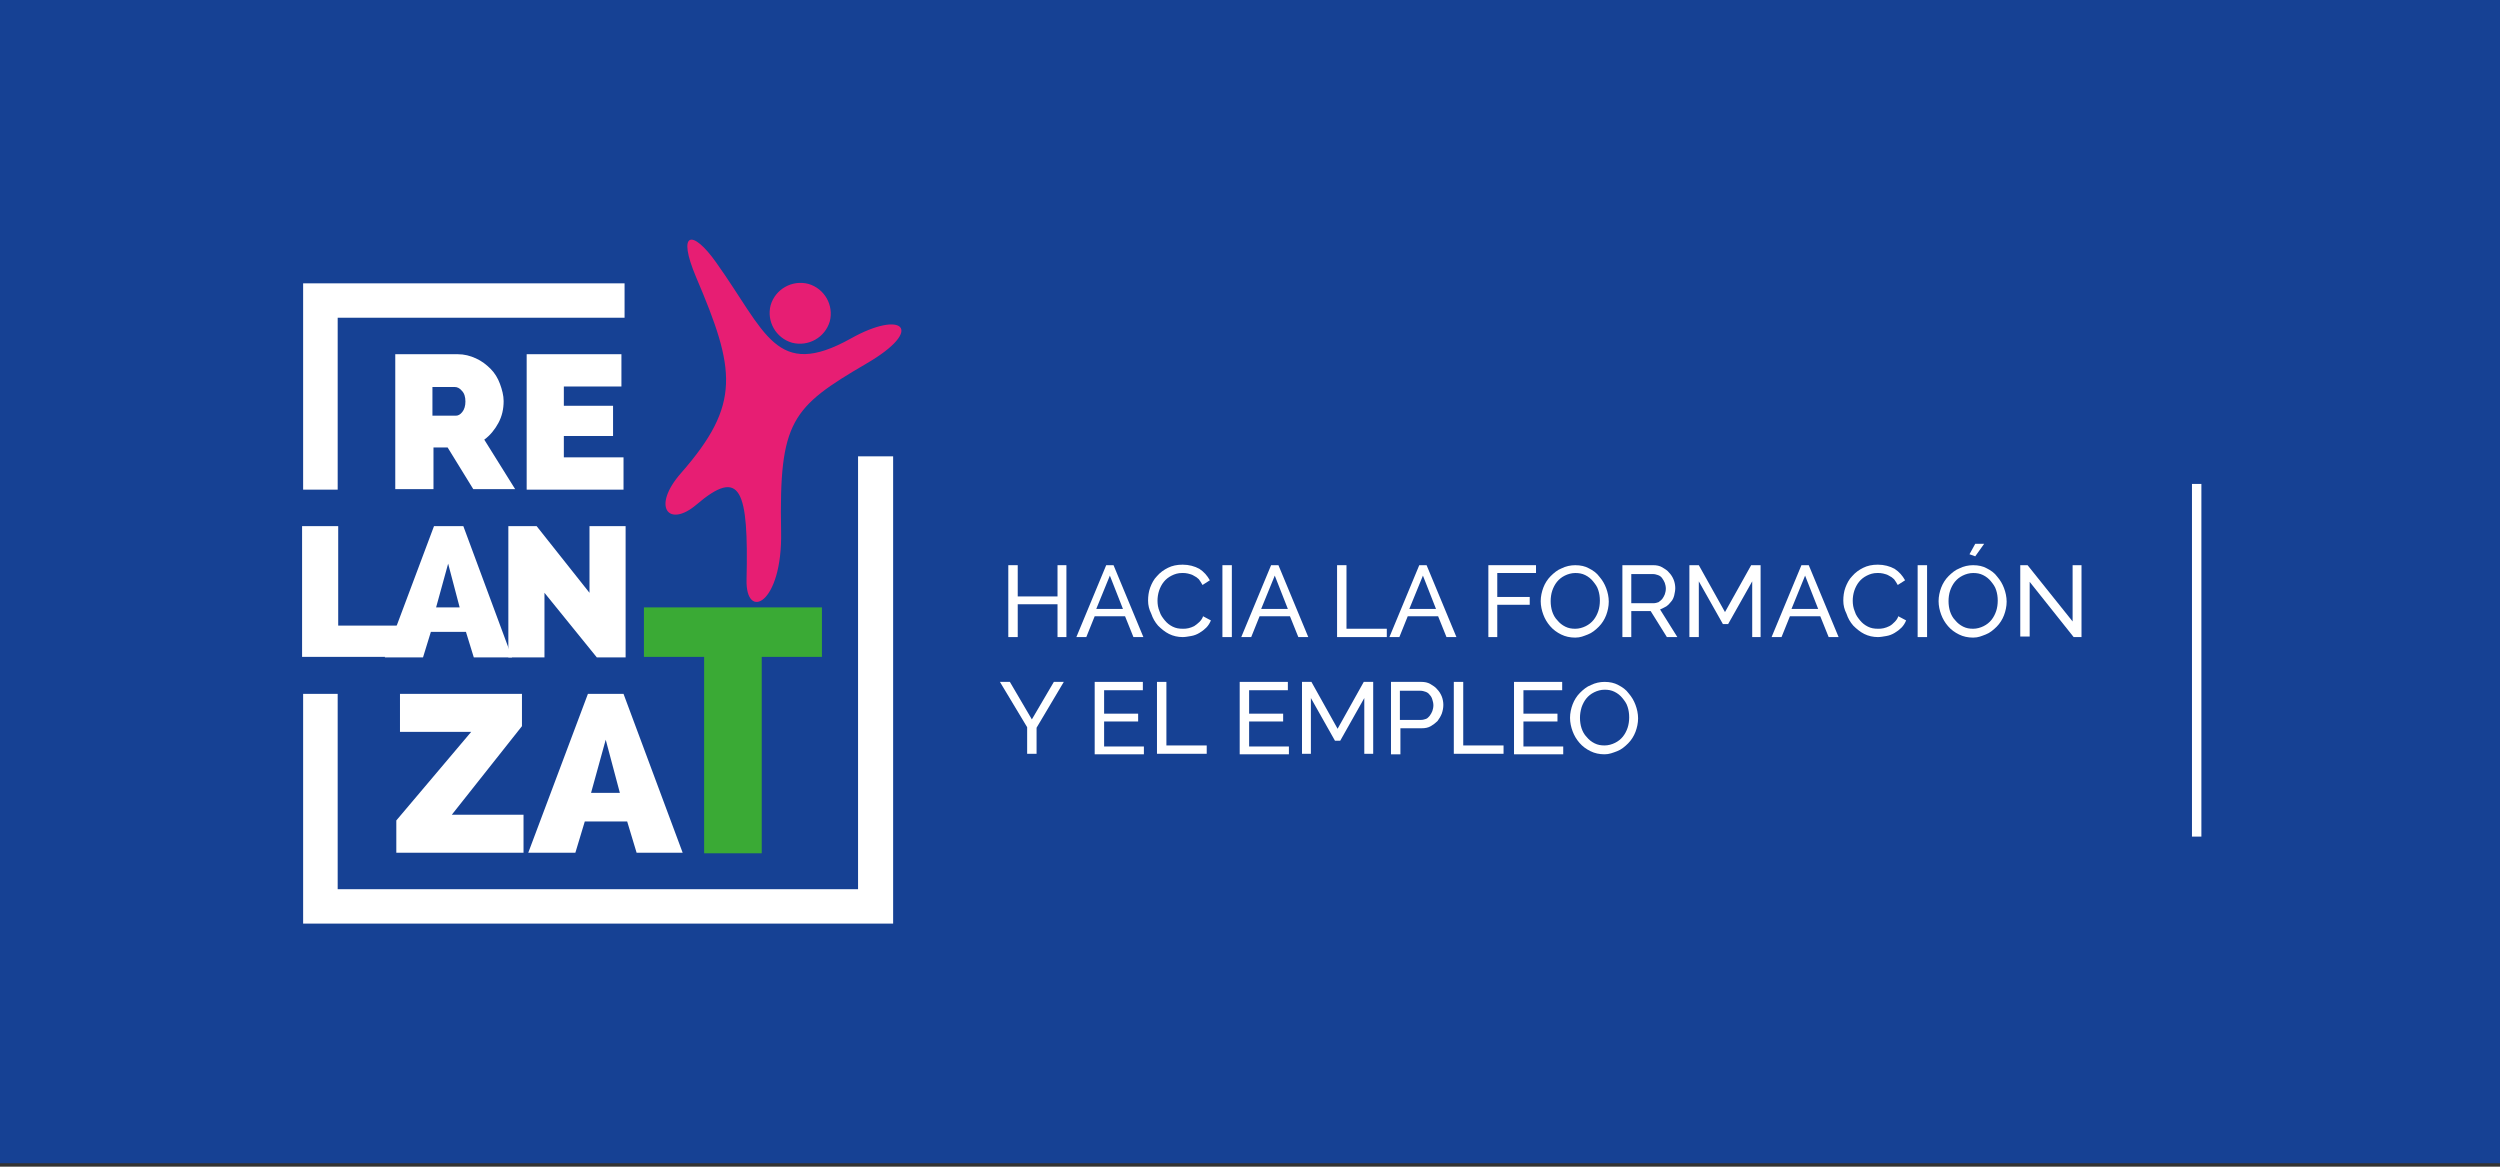
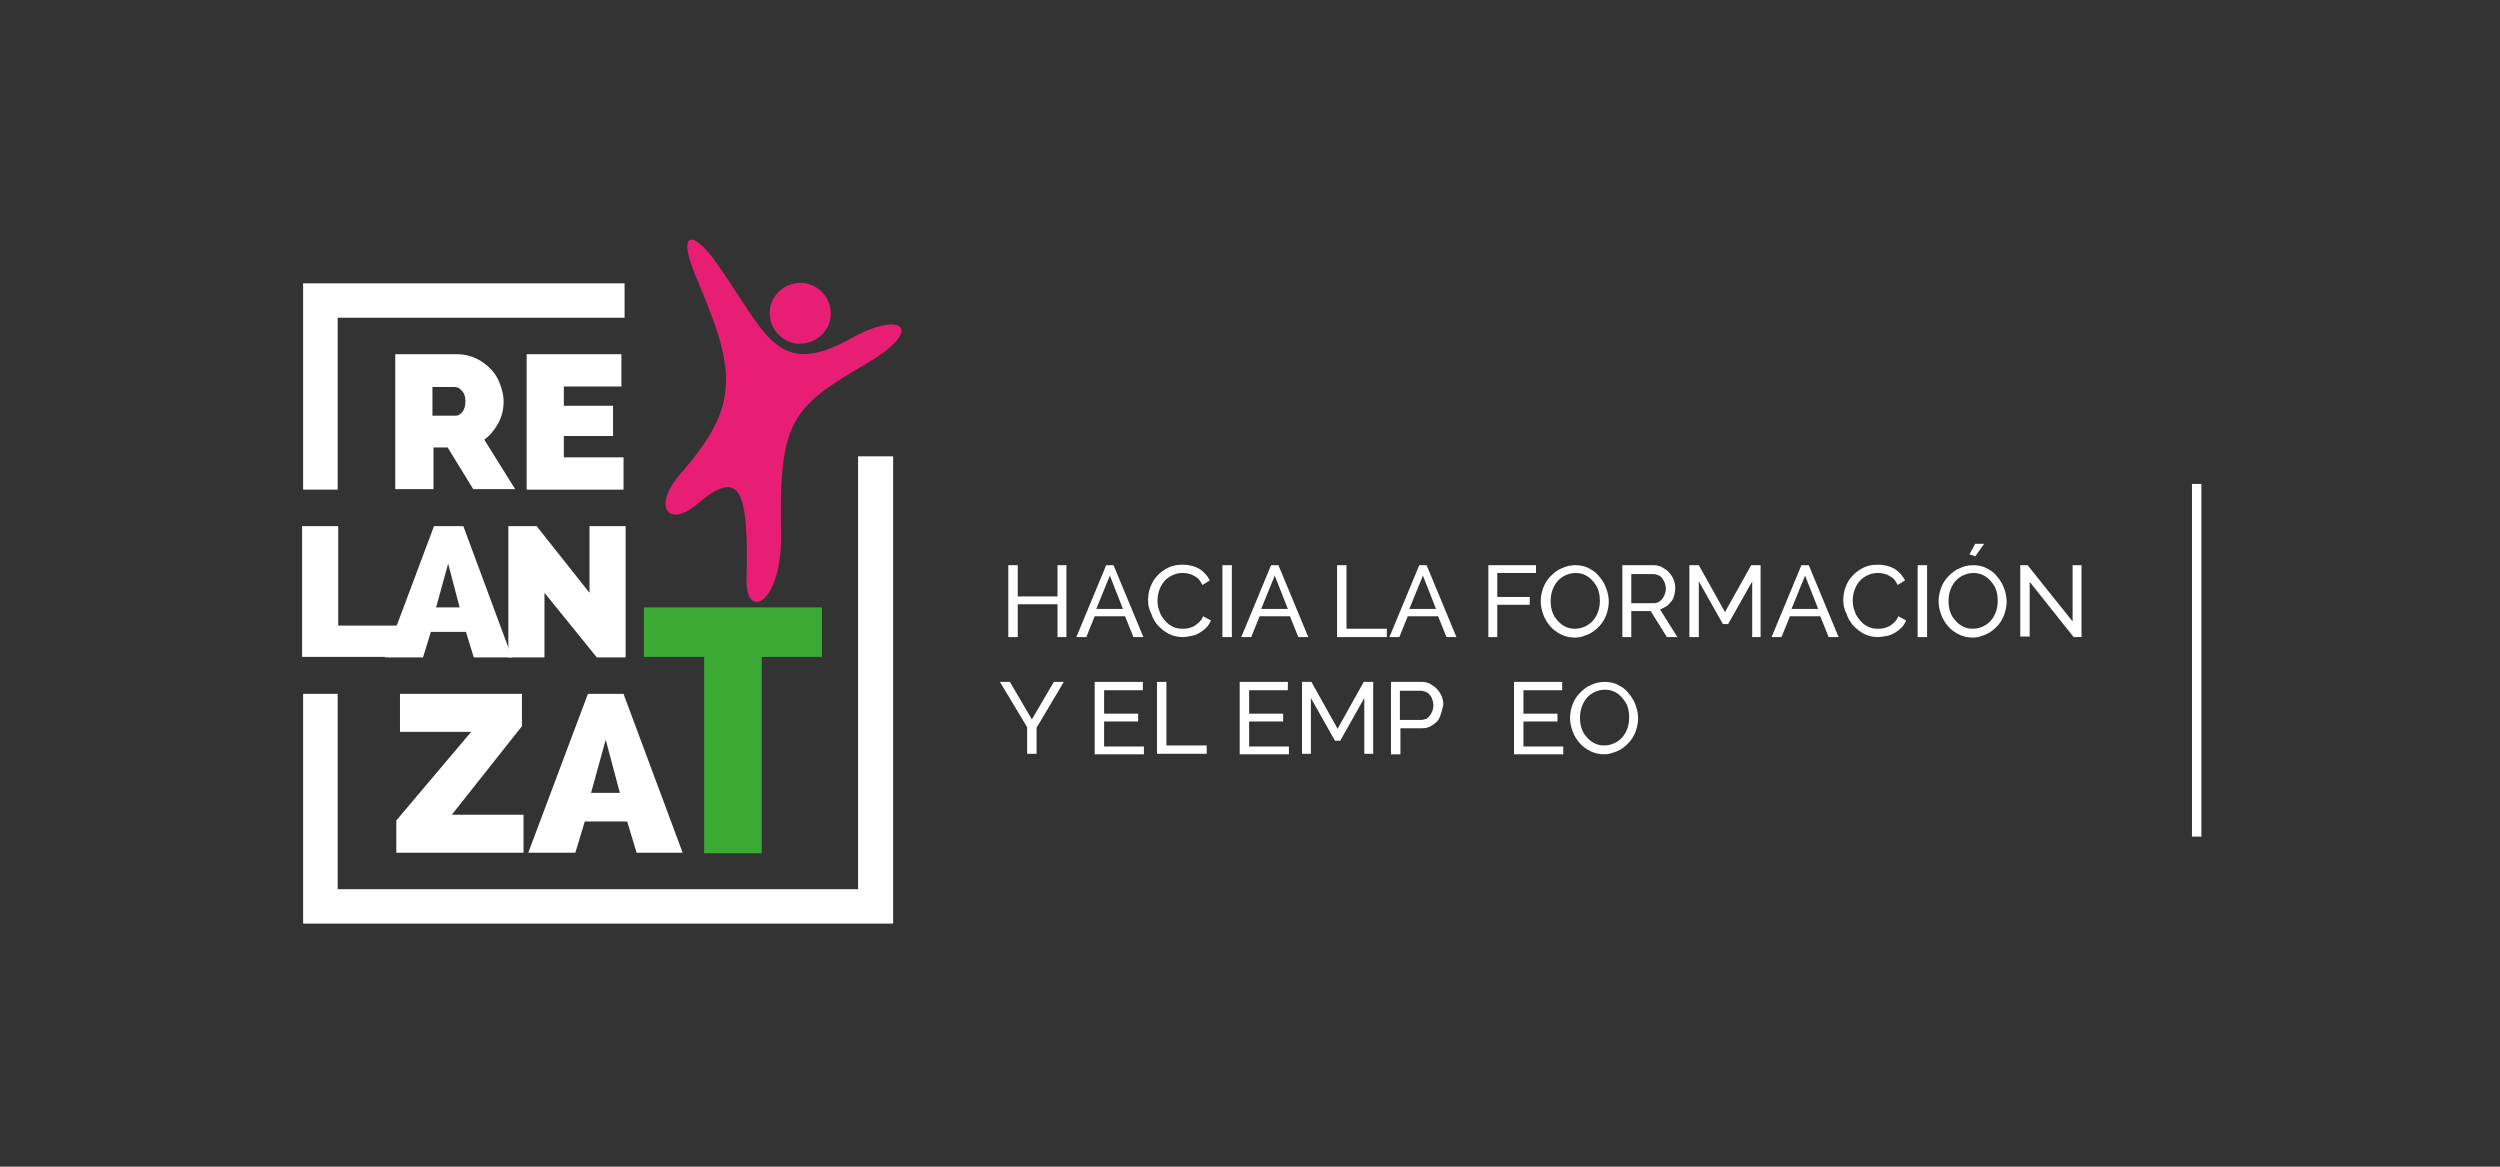
<svg xmlns="http://www.w3.org/2000/svg" width="720" height="336" viewBox="0 0 720 336" fill="none">
  <rect x="0" y="0" width="720" height="336" fill="#333333" stroke="none" />
-   <rect width="720" height="335.006" fill="#164194" />
  <g clip-path="url(#clip0_911_5720)">
    <path d="M634 139.366H631.287V240.942H634V139.366Z" fill="white" />
    <path d="M307.127 162.772V183.478H304.565V174.025H293.105V183.478H290.392V162.772H293.105V171.775H304.565V162.772H307.127Z" fill="white" />
    <path d="M309.992 183.478L318.587 162.772H320.696L329.292 183.478H326.427L324.014 177.476H315.27L312.856 183.478H309.992ZM319.642 165.773L315.722 175.376H323.412L319.642 165.773Z" fill="white" />
    <path d="M330.646 172.976C330.646 171.776 330.797 170.426 331.25 169.225C331.703 168.025 332.305 166.825 333.211 165.925C334.114 164.874 335.169 164.124 336.377 163.524C337.583 162.924 338.939 162.624 340.598 162.624C342.408 162.624 344.066 163.074 345.423 163.824C346.78 164.724 347.684 165.775 348.438 167.125L346.327 168.475C346.025 167.875 345.574 167.275 345.272 166.825C344.819 166.375 344.368 166.075 343.764 165.775C343.312 165.474 342.71 165.324 342.106 165.174C341.502 165.024 341.051 165.024 340.447 165.024C339.241 165.024 338.336 165.324 337.432 165.775C336.528 166.225 335.773 166.825 335.169 167.575C334.567 168.325 334.114 169.225 333.813 170.126C333.513 171.026 333.362 172.076 333.362 172.976C333.362 174.027 333.513 175.077 333.964 176.127C334.265 177.177 334.869 177.928 335.471 178.678C336.075 179.428 336.828 180.028 337.734 180.478C338.638 180.928 339.543 181.078 340.598 181.078C341.202 181.078 341.653 181.078 342.257 180.928C342.859 180.778 343.312 180.628 343.915 180.328C344.366 180.028 344.97 179.578 345.423 179.128C345.876 178.678 346.327 178.078 346.478 177.478L348.74 178.678C348.438 179.428 347.986 180.178 347.384 180.778C346.78 181.379 346.176 181.829 345.423 182.279C344.668 182.729 343.915 183.029 343.01 183.179C342.106 183.329 341.351 183.479 340.598 183.479C339.241 183.479 337.885 183.179 336.679 182.579C335.471 181.979 334.416 181.078 333.513 180.178C332.607 179.128 332.005 178.078 331.552 176.727C330.948 175.527 330.646 174.327 330.646 172.976Z" fill="white" />
    <path d="M352.056 183.478V162.772H354.771V183.478H352.056Z" fill="white" />
    <path d="M357.485 183.478L366.078 162.772H368.189L376.783 183.478H373.918L371.507 177.476H362.761L360.349 183.478H357.485ZM367.135 165.773L363.213 175.376H370.903L367.135 165.773Z" fill="white" />
    <path d="M385.076 183.478V162.772H387.789V181.077H399.4V183.478H385.076Z" fill="white" />
    <path d="M400.153 183.478L408.748 162.772H410.857L419.452 183.478H416.586L414.175 177.476H405.43L403.017 183.478H400.153ZM409.803 165.773L405.881 175.376H413.571L409.803 165.773Z" fill="white" />
    <path d="M428.649 183.478V162.772H442.37V165.023H431.212V171.925H440.56V174.175H431.212V183.478H428.649Z" fill="white" />
    <path d="M453.678 183.631C452.171 183.631 450.814 183.331 449.606 182.731C448.4 182.131 447.346 181.381 446.44 180.331C445.536 179.28 444.932 178.23 444.481 177.03C444.028 175.829 443.726 174.479 443.726 173.129C443.726 171.778 444.028 170.428 444.481 169.228C444.932 168.027 445.687 166.827 446.591 165.927C447.496 165.027 448.551 164.126 449.757 163.676C450.963 163.076 452.321 162.776 453.678 162.776C455.186 162.776 456.543 163.076 457.597 163.676C458.803 164.277 459.86 165.027 460.613 166.077C461.519 167.127 462.12 168.178 462.573 169.378C463.026 170.578 463.326 171.928 463.326 173.279C463.326 174.629 463.026 175.98 462.573 177.18C462.12 178.38 461.368 179.58 460.462 180.481C459.558 181.381 458.503 182.281 457.295 182.731C456.09 183.181 455.186 183.631 453.678 183.631ZM446.591 173.129C446.591 174.179 446.742 175.229 447.044 176.13C447.346 177.03 447.798 177.93 448.551 178.68C449.155 179.43 449.908 180.031 450.814 180.481C451.718 180.931 452.621 181.081 453.678 181.081C454.733 181.081 455.788 180.781 456.694 180.331C457.597 179.881 458.352 179.28 458.954 178.53C459.558 177.78 460.011 176.88 460.311 175.98C460.613 175.079 460.764 174.029 460.764 172.979C460.764 171.928 460.613 170.878 460.311 169.978C460.011 168.928 459.407 168.178 458.803 167.427C458.201 166.677 457.446 166.077 456.543 165.627C455.637 165.177 454.733 165.027 453.678 165.027C452.621 165.027 451.567 165.327 450.663 165.777C449.757 166.227 449.004 166.827 448.4 167.577C447.798 168.328 447.346 169.228 447.044 170.128C446.742 171.028 446.591 172.079 446.591 173.129Z" fill="white" />
    <path d="M467.247 183.481V162.776H476.142C477.046 162.776 477.952 162.926 478.705 163.376C479.46 163.826 480.213 164.277 480.665 164.877C481.269 165.477 481.72 166.227 482.022 166.977C482.324 167.727 482.475 168.628 482.475 169.378C482.475 170.128 482.324 170.728 482.173 171.478C482.022 172.079 481.72 172.829 481.269 173.279C480.816 173.879 480.364 174.329 479.913 174.629C479.46 174.929 478.705 175.229 478.103 175.529L483.077 183.481H480.062L475.388 175.98H469.81V183.481H467.247ZM469.81 173.729H476.142C476.746 173.729 477.197 173.579 477.65 173.429C478.103 173.129 478.405 172.829 478.705 172.529C479.007 172.079 479.309 171.628 479.46 171.178C479.611 170.728 479.762 170.128 479.762 169.528C479.762 168.928 479.611 168.328 479.46 167.877C479.309 167.427 479.007 166.977 478.705 166.527C478.405 166.077 477.952 165.777 477.499 165.627C477.046 165.477 476.595 165.327 475.991 165.327H469.81V173.729Z" fill="white" />
    <path d="M504.637 183.481V167.427L497.703 179.73H496.195L489.259 167.427V183.481H486.545V162.776H489.259L496.797 176.28L504.335 162.776H507.051V183.481H504.637Z" fill="white" />
    <path d="M510.217 183.481L518.812 162.776H520.922L529.517 183.481H526.653L524.239 177.48H515.495L513.082 183.481H510.217ZM519.867 165.777L515.948 175.379H523.637L519.867 165.777Z" fill="white" />
    <path d="M530.872 172.976C530.872 171.776 531.023 170.426 531.476 169.225C531.929 168.025 532.531 166.825 533.436 165.925C534.34 164.874 535.395 164.124 536.603 163.524C537.809 162.924 539.165 162.624 540.824 162.624C542.634 162.624 544.292 163.074 545.649 163.824C547.006 164.724 547.909 165.775 548.664 167.125L546.553 168.475C546.251 167.875 545.8 167.275 545.498 166.825C545.045 166.375 544.592 166.075 543.99 165.775C543.537 165.474 542.935 165.324 542.332 165.174C541.728 165.024 541.277 165.024 540.673 165.024C539.467 165.024 538.561 165.324 537.658 165.775C536.754 166.225 535.999 166.825 535.395 167.575C534.793 168.325 534.34 169.225 534.038 170.126C533.738 171.026 533.587 172.076 533.587 172.976C533.587 174.027 533.738 175.077 534.189 176.127C534.491 177.177 535.095 177.928 535.697 178.678C536.301 179.428 537.054 180.028 537.96 180.478C538.863 180.928 539.769 181.078 540.824 181.078C541.428 181.078 541.879 181.078 542.483 180.928C543.084 180.778 543.537 180.628 544.141 180.328C544.743 180.028 545.196 179.578 545.649 179.128C546.102 178.678 546.553 178.078 546.704 177.478L548.966 178.678C548.664 179.428 548.211 180.178 547.609 180.778C547.006 181.379 546.402 181.829 545.649 182.279C544.894 182.729 544.141 183.029 543.235 183.179C542.332 183.329 541.577 183.479 540.824 183.479C539.467 183.479 538.111 183.179 536.903 182.579C535.697 181.979 534.642 181.078 533.738 180.178C532.833 179.128 532.231 178.078 531.778 176.727C531.174 175.527 530.872 174.327 530.872 172.976Z" fill="white" />
    <path d="M552.281 183.481V162.776H554.997V183.481H552.281Z" fill="white" />
    <path d="M568.264 183.63C566.756 183.63 565.399 183.33 564.194 182.73C562.986 182.13 561.931 181.38 561.027 180.33C560.122 179.279 559.52 178.229 559.067 177.029C558.614 175.828 558.314 174.478 558.314 173.128C558.314 171.778 558.614 170.427 559.067 169.227C559.52 168.027 560.273 166.826 561.178 165.926C562.082 165.026 563.137 164.126 564.345 163.675C565.55 163.075 566.907 162.775 568.264 162.775C569.772 162.775 571.128 163.075 572.183 163.675C573.391 164.276 574.446 165.026 575.198 166.076C576.104 167.126 576.708 168.177 577.159 169.377C577.612 170.577 577.914 171.928 577.914 173.278C577.914 174.628 577.612 175.978 577.159 177.179C576.708 178.379 575.953 179.579 575.049 180.48C574.144 181.38 573.089 182.28 571.883 182.73C570.675 183.18 569.772 183.63 568.264 183.63ZM561.178 173.128C561.178 174.178 561.329 175.228 561.629 176.128C561.931 177.029 562.384 177.929 563.137 178.679C563.741 179.429 564.494 180.029 565.399 180.48C566.303 180.93 567.209 181.08 568.264 181.08C569.319 181.08 570.375 180.78 571.279 180.33C572.183 179.879 572.938 179.279 573.542 178.529C574.144 177.779 574.597 176.879 574.898 175.978C575.2 175.078 575.349 174.028 575.349 172.978C575.349 171.928 575.2 170.877 574.898 169.977C574.597 168.927 573.993 168.177 573.391 167.426C572.787 166.676 572.034 166.076 571.128 165.626C570.224 165.176 569.319 165.026 568.264 165.026C567.209 165.026 566.152 165.326 565.249 165.776C564.345 166.226 563.59 166.826 562.986 167.576C562.384 168.327 561.931 169.227 561.629 170.127C561.329 171.027 561.178 172.077 561.178 173.128ZM568.868 160.225L567.209 159.624L568.868 156.624H571.43L568.868 160.225Z" fill="white" />
    <path d="M584.548 167.577V183.331H581.835V162.776H583.945L596.912 178.98V162.776H599.474V183.481H597.214L584.548 167.577Z" fill="white" />
    <path d="M290.843 196.384L297.176 207.187L303.508 196.384H306.373L298.532 209.587V217.089H295.819V209.437L287.979 196.384H290.843Z" fill="white" />
    <path d="M329.441 214.839V217.239H315.27V196.384H329.141V198.785H317.983V205.536H327.784V207.787H317.983V214.989H329.441V214.839Z" fill="white" />
    <path d="M333.211 217.089V196.384H335.924V214.689H347.535V217.089H333.211Z" fill="white" />
    <path d="M371.205 214.839V217.239H357.032V196.384H370.903V198.785H359.747V205.536H369.546V207.787H359.747V214.989H371.205V214.839Z" fill="white" />
    <path d="M392.916 217.089V201.035L385.982 213.338H384.474L377.537 201.035V217.089H374.975V196.384H377.688L385.227 209.887L392.765 196.384H395.479V217.089H392.916Z" fill="white" />
-     <path d="M400.605 217.089V196.384H409.35C410.255 196.384 411.159 196.534 411.914 196.984C412.667 197.434 413.422 197.884 413.873 198.485C414.477 199.085 414.929 199.835 415.231 200.585C415.531 201.335 415.682 202.236 415.682 202.986C415.682 203.886 415.531 204.636 415.231 205.536C414.929 206.286 414.477 207.037 414.024 207.637C413.422 208.237 412.818 208.687 412.065 209.137C411.31 209.587 410.406 209.737 409.501 209.737H403.319V217.239H400.605V217.089ZM403.168 207.337H409.199C409.803 207.337 410.255 207.187 410.706 207.037C411.159 206.887 411.461 206.436 411.763 206.137C412.065 205.686 412.365 205.236 412.516 204.786C412.667 204.336 412.818 203.736 412.818 203.136C412.818 202.536 412.667 201.935 412.516 201.485C412.365 200.885 412.065 200.435 411.763 200.135C411.461 199.685 411.008 199.385 410.557 199.235C410.104 199.085 409.652 198.935 409.05 198.935H403.168V207.337Z" fill="white" />
-     <path d="M418.698 217.089V196.384H421.411V214.689H433.022V217.089H418.698Z" fill="white" />
+     <path d="M400.605 217.089V196.384H409.35C410.255 196.384 411.159 196.534 411.914 196.984C412.667 197.434 413.422 197.884 413.873 198.485C414.477 199.085 414.929 199.835 415.231 200.585C415.531 201.335 415.682 202.236 415.682 202.986C414.929 206.286 414.477 207.037 414.024 207.637C413.422 208.237 412.818 208.687 412.065 209.137C411.31 209.587 410.406 209.737 409.501 209.737H403.319V217.239H400.605V217.089ZM403.168 207.337H409.199C409.803 207.337 410.255 207.187 410.706 207.037C411.159 206.887 411.461 206.436 411.763 206.137C412.065 205.686 412.365 205.236 412.516 204.786C412.667 204.336 412.818 203.736 412.818 203.136C412.818 202.536 412.667 201.935 412.516 201.485C412.365 200.885 412.065 200.435 411.763 200.135C411.461 199.685 411.008 199.385 410.557 199.235C410.104 199.085 409.652 198.935 409.05 198.935H403.168V207.337Z" fill="white" />
    <path d="M450.21 214.839V217.239H436.037V196.384H449.908V198.785H438.75V205.536H448.551V207.787H438.75V214.989H450.21V214.839Z" fill="white" />
    <path d="M462.12 217.239C460.613 217.239 459.256 216.939 458.05 216.339C456.842 215.739 455.788 214.989 454.884 213.938C453.978 212.888 453.376 211.838 452.923 210.638C452.47 209.437 452.168 208.087 452.168 206.737C452.168 205.386 452.47 204.036 452.923 202.836C453.376 201.635 454.129 200.435 455.033 199.535C455.939 198.635 456.993 197.734 458.199 197.284C459.407 196.684 460.764 196.384 462.12 196.384C463.628 196.384 464.985 196.684 466.04 197.284C467.247 197.884 468.302 198.635 469.055 199.685C469.961 200.735 470.563 201.785 471.015 202.986C471.468 204.186 471.77 205.536 471.77 206.887C471.77 208.237 471.468 209.587 471.015 210.788C470.563 211.988 469.81 213.188 468.904 214.088C468 214.989 466.945 215.889 465.74 216.339C464.532 216.789 463.477 217.239 462.12 217.239ZM455.033 206.737C455.033 207.787 455.184 208.837 455.486 209.737C455.788 210.638 456.241 211.538 456.993 212.288C457.597 213.038 458.35 213.638 459.256 214.088C460.16 214.539 461.066 214.689 462.12 214.689C463.175 214.689 464.23 214.389 465.136 213.938C466.04 213.488 466.794 212.888 467.396 212.138C468 211.388 468.453 210.488 468.755 209.587C469.055 208.687 469.206 207.637 469.206 206.587C469.206 205.536 469.055 204.486 468.755 203.586C468.453 202.536 467.849 201.785 467.247 201.035C466.643 200.285 465.889 199.685 464.985 199.235C464.081 198.785 463.175 198.635 462.12 198.635C461.066 198.635 460.009 198.935 459.105 199.385C458.199 199.835 457.446 200.435 456.842 201.185C456.241 201.935 455.788 202.836 455.486 203.736C455.184 204.786 455.033 205.686 455.033 206.737Z" fill="white" />
    <path d="M97.252 141.017V91.505H179.875V81.602H87.302V141.017H97.252Z" fill="white" />
    <path d="M247.12 131.416V256.097H97.252V199.833H87.302V266H257.221V131.416H247.12Z" fill="white" />
    <path d="M87 189.182V151.523H97.403V180.18H114.591V189.182H87Z" fill="white" />
    <path d="M133.438 151.523H124.994L110.822 189.332H121.828L124.09 181.98H134.191L136.453 189.332H147.459L133.438 151.523ZM125.597 174.929L129.065 162.326L132.382 174.929H125.597Z" fill="white" />
    <path d="M156.807 170.727V189.332H146.404V151.523H154.546L169.774 170.727V151.523H180.177V189.332H171.884L156.807 170.727Z" fill="white" />
    <path d="M114.139 236.291L135.699 210.785H115.194V199.832H150.324V209.134L130.121 234.641H150.776V245.593H114.139V236.291Z" fill="white" />
    <path d="M152.134 245.593L169.322 199.832H179.574L196.611 245.593H183.343L180.629 236.591H168.417L165.703 245.593H152.134ZM174.448 213.035L170.226 228.339H178.519L174.448 213.035Z" fill="white" />
    <path d="M113.837 141.02V102.01H131.779C133.739 102.01 135.398 102.46 137.056 103.21C138.715 103.96 140.072 105.011 141.278 106.211C142.484 107.411 143.389 108.912 143.992 110.562C144.595 112.212 145.047 113.863 145.047 115.513C145.047 117.764 144.595 119.864 143.539 121.815C142.484 123.765 141.127 125.416 139.469 126.616L148.364 140.87H136.302L128.915 128.867H124.844V140.87H113.837V141.02ZM124.542 119.714H131.327C131.93 119.714 132.533 119.414 133.136 118.664C133.739 117.914 134.041 116.864 134.041 115.663C134.041 114.313 133.739 113.263 132.985 112.512C132.382 111.762 131.628 111.462 131.025 111.462H124.542V119.714Z" fill="white" />
    <path d="M179.575 131.567V141.02H151.682V102.01H178.971V111.312H162.386V116.864H176.559V125.566H162.386V131.717H179.575V131.567Z" fill="white" />
    <path d="M236.716 189.182H219.377V245.747H202.792V189.182H185.454V174.929H236.716V189.182Z" fill="#3AAA35" />
    <path fill-rule="evenodd" clip-rule="evenodd" d="M200.531 79.953C211.839 106.51 213.498 116.412 196.159 136.218C187.565 145.97 192.541 152.122 200.531 145.37C213.347 134.417 215.609 141.019 215.006 166.975C214.704 178.828 225.409 174.177 224.956 153.022C224.353 121.214 227.972 117.313 249.532 104.709C266.57 94.807 259.936 89.106 245.009 97.508C223.449 109.511 220.584 95.707 206.261 75.602C199.476 66 194.802 66.45 200.531 79.953ZM232.797 81.754C237.471 83.104 240.184 87.905 238.978 92.556C237.621 97.208 232.797 99.908 228.123 98.708C223.449 97.358 220.735 92.556 221.941 87.905C223.298 83.254 228.123 80.553 232.797 81.754Z" fill="#E71E73" />
  </g>
  <defs>
    <clipPath id="clip0_911_5720">
      <rect width="547" height="197" fill="white" transform="translate(87 69)" />
    </clipPath>
  </defs>
</svg>